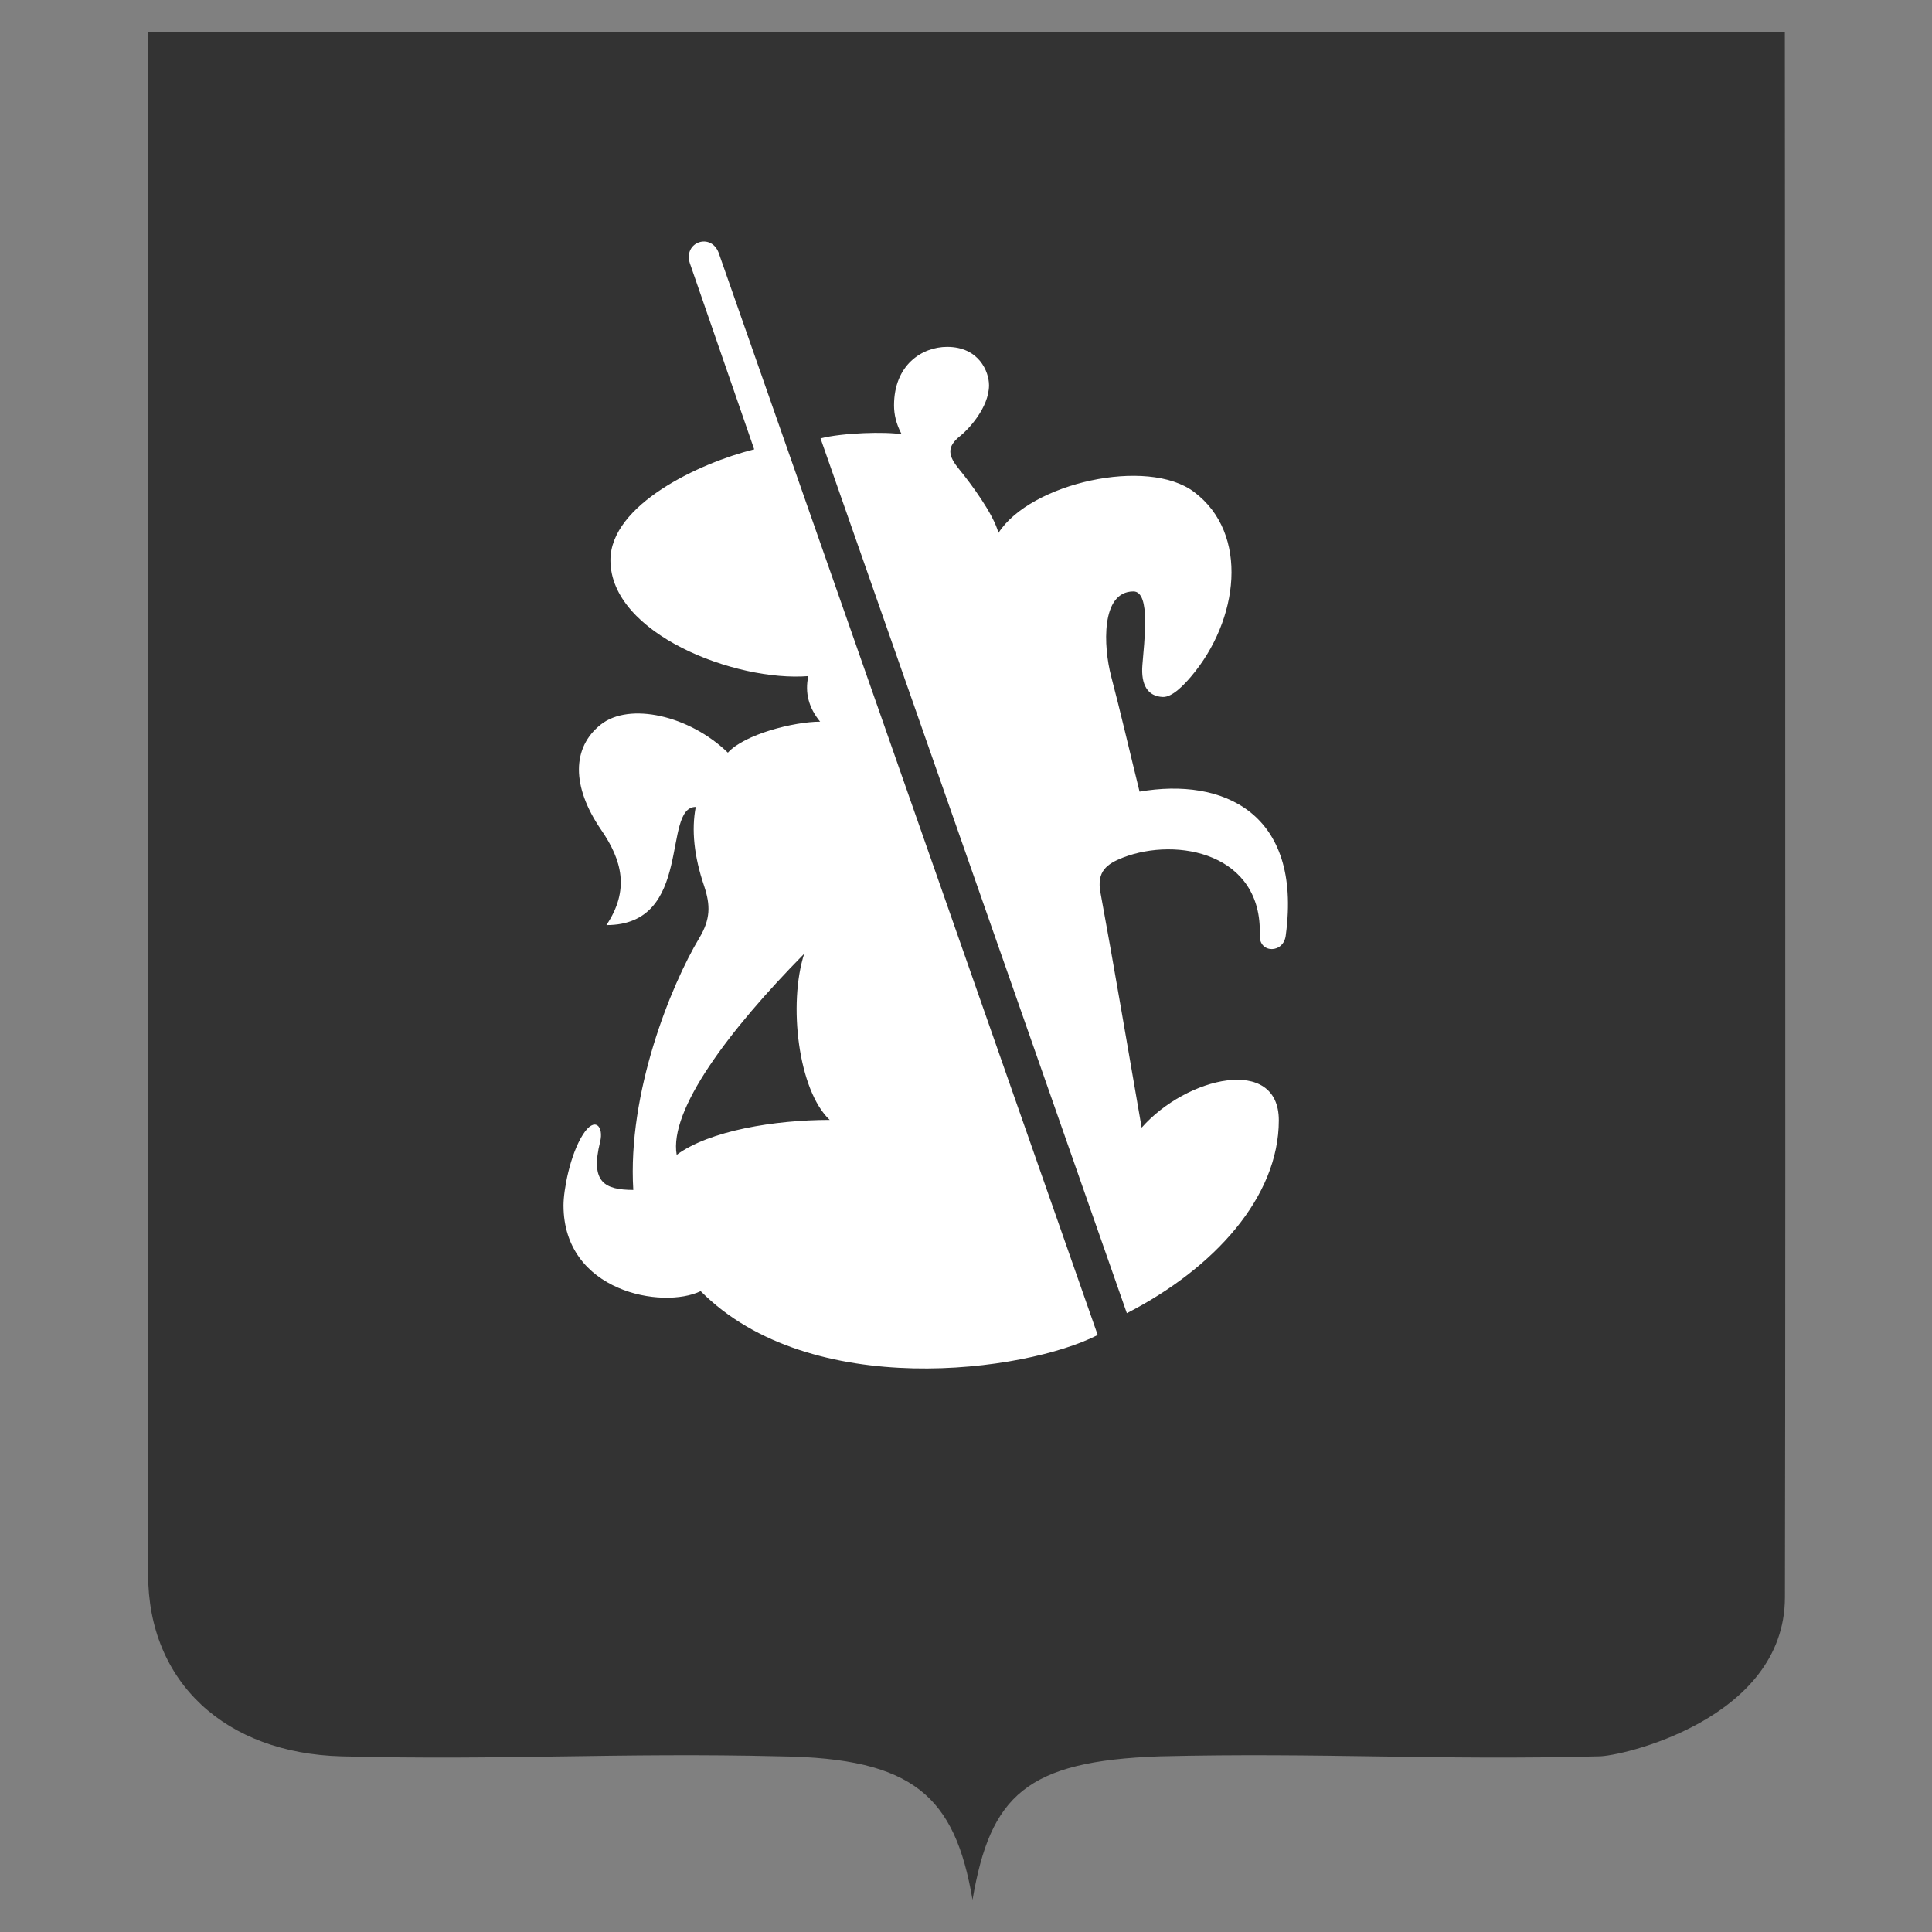
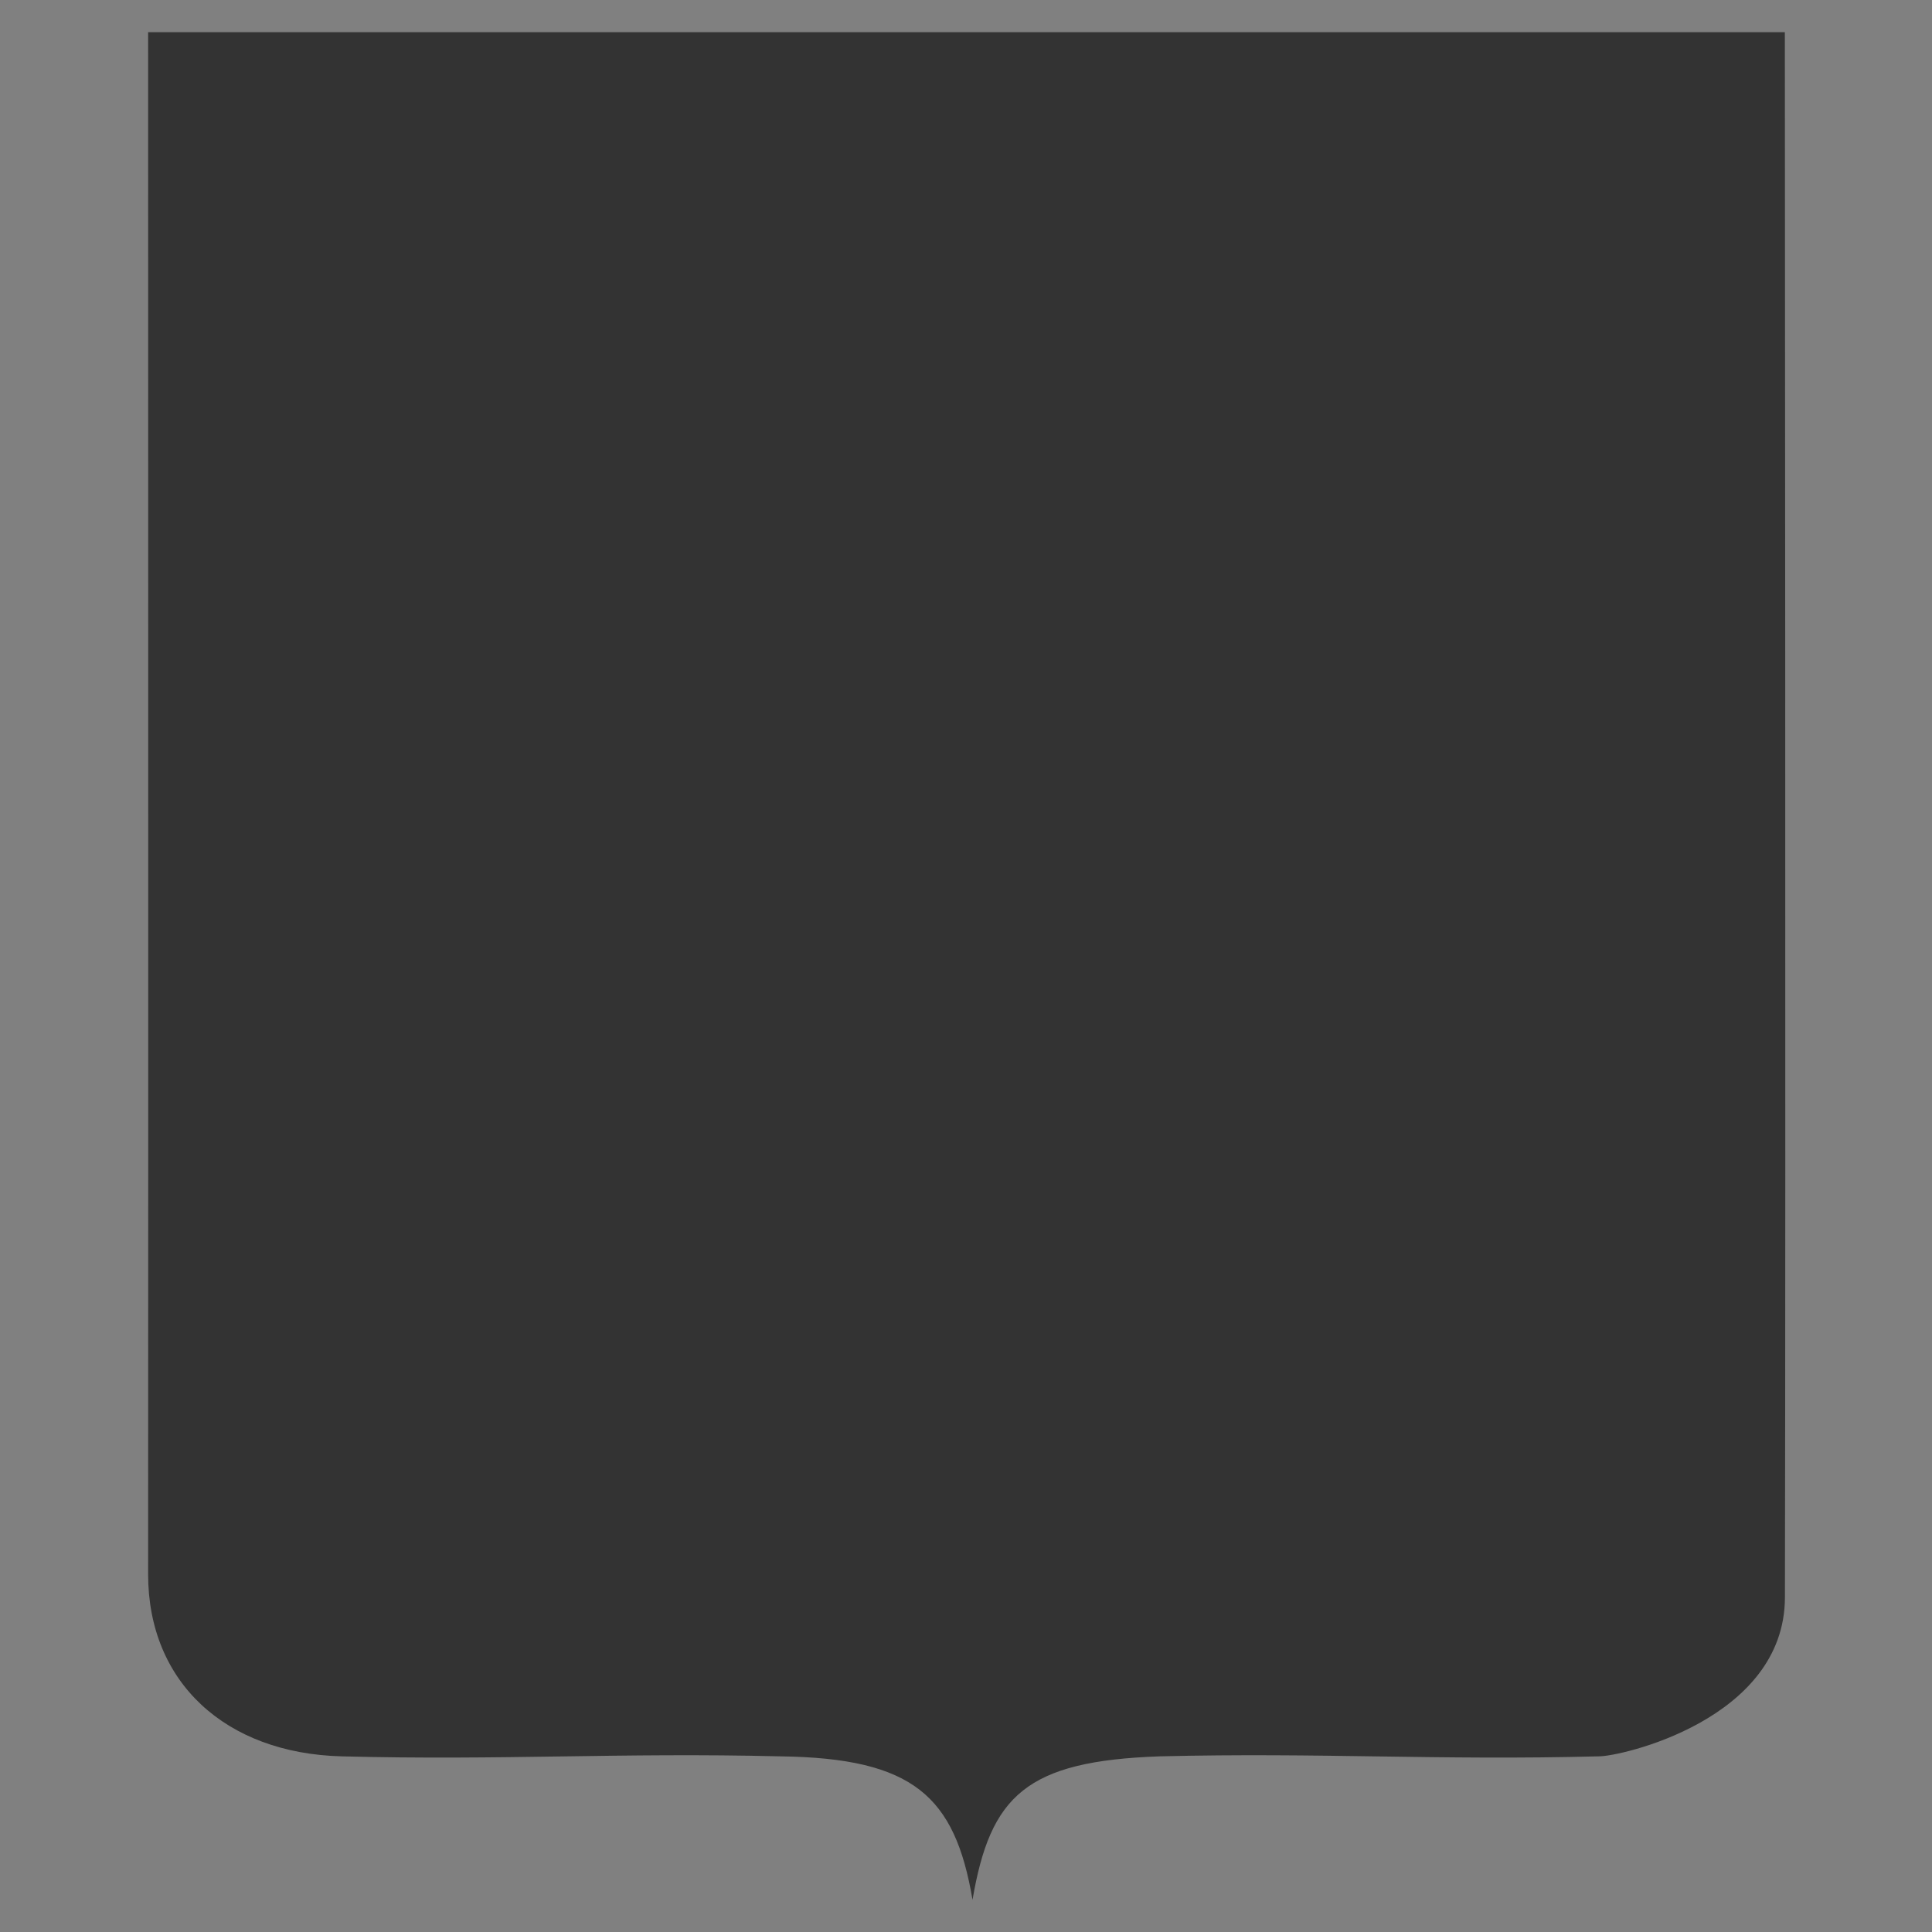
<svg xmlns="http://www.w3.org/2000/svg" width="24" height="24" viewBox="0 0 24 24" fill="none">
  <rect x="0" y="0" width="24" height="24" fill="#808080" stroke="none" />
  <path fill-rule="evenodd" clip-rule="evenodd" d="M1.84 0.4C1.84 0.4 1.843 14.289 1.84 19.555C1.839 20.898 2.801 21.78 4.243 21.818C6.251 21.87 7.687 21.769 9.694 21.818C11.348 21.84 11.862 22.314 12.081 23.6C12.303 22.304 12.749 21.876 14.406 21.818C16.413 21.769 17.849 21.87 19.857 21.818C20.121 21.824 22.169 21.364 22.173 19.845C22.184 14.58 22.172 0.4 22.172 0.4L1.84 0.4Z" fill="#333333" />
-   <path fill-rule="evenodd" clip-rule="evenodd" d="M13.95 10.653C14.626 10.392 15.685 10.603 15.649 11.618C15.641 11.848 15.951 11.848 15.973 11.613C16.176 10.094 15.189 9.655 14.156 9.834C14.027 9.311 13.922 8.854 13.803 8.401C13.707 8.035 13.672 7.347 14.08 7.347C14.3 7.347 14.211 7.987 14.191 8.263C14.172 8.505 14.256 8.651 14.445 8.658C14.562 8.663 14.709 8.507 14.797 8.403C15.388 7.707 15.525 6.63 14.833 6.111C14.253 5.675 12.802 5.999 12.403 6.62C12.343 6.386 12.055 6 11.917 5.832C11.783 5.668 11.748 5.555 11.934 5.411C12.021 5.341 12.286 5.068 12.286 4.785C12.286 4.618 12.161 4.309 11.766 4.309C11.453 4.309 11.106 4.534 11.106 5.036C11.106 5.147 11.132 5.267 11.201 5.395C11.004 5.361 10.468 5.375 10.193 5.446L13.998 16.313C15.088 15.753 15.886 14.867 15.886 13.917C15.886 13.107 14.739 13.375 14.182 14.008C14.003 12.98 13.844 12.032 13.67 11.086C13.622 10.825 13.749 10.732 13.95 10.653ZM8.57 3.271L9.369 5.582C8.684 5.752 7.583 6.271 7.583 6.959C7.583 7.875 9.14 8.471 10.041 8.399C9.996 8.608 10.048 8.795 10.188 8.965C9.861 8.965 9.245 9.123 9.042 9.35C8.565 8.887 7.818 8.719 7.463 9.001C7.106 9.284 7.095 9.765 7.468 10.309C7.727 10.685 7.825 11.056 7.533 11.492C8.618 11.492 8.218 10.024 8.643 10.024C8.588 10.309 8.622 10.638 8.746 11.003C8.827 11.246 8.827 11.418 8.687 11.652C8.337 12.235 7.793 13.572 7.867 14.782C7.511 14.78 7.33 14.689 7.455 14.184C7.502 13.995 7.39 13.861 7.242 14.093C7.079 14.349 7 14.786 7 14.973C7 16.05 8.233 16.267 8.704 16.039C10.065 17.41 12.74 17.044 13.636 16.584L8.927 3.139C8.83 2.886 8.485 3.007 8.57 3.271ZM8.406 14.346C8.309 13.792 9.049 12.803 9.99 11.848C9.79 12.47 9.915 13.543 10.307 13.912C9.625 13.912 8.813 14.045 8.406 14.346Z" fill="white" />
</svg>